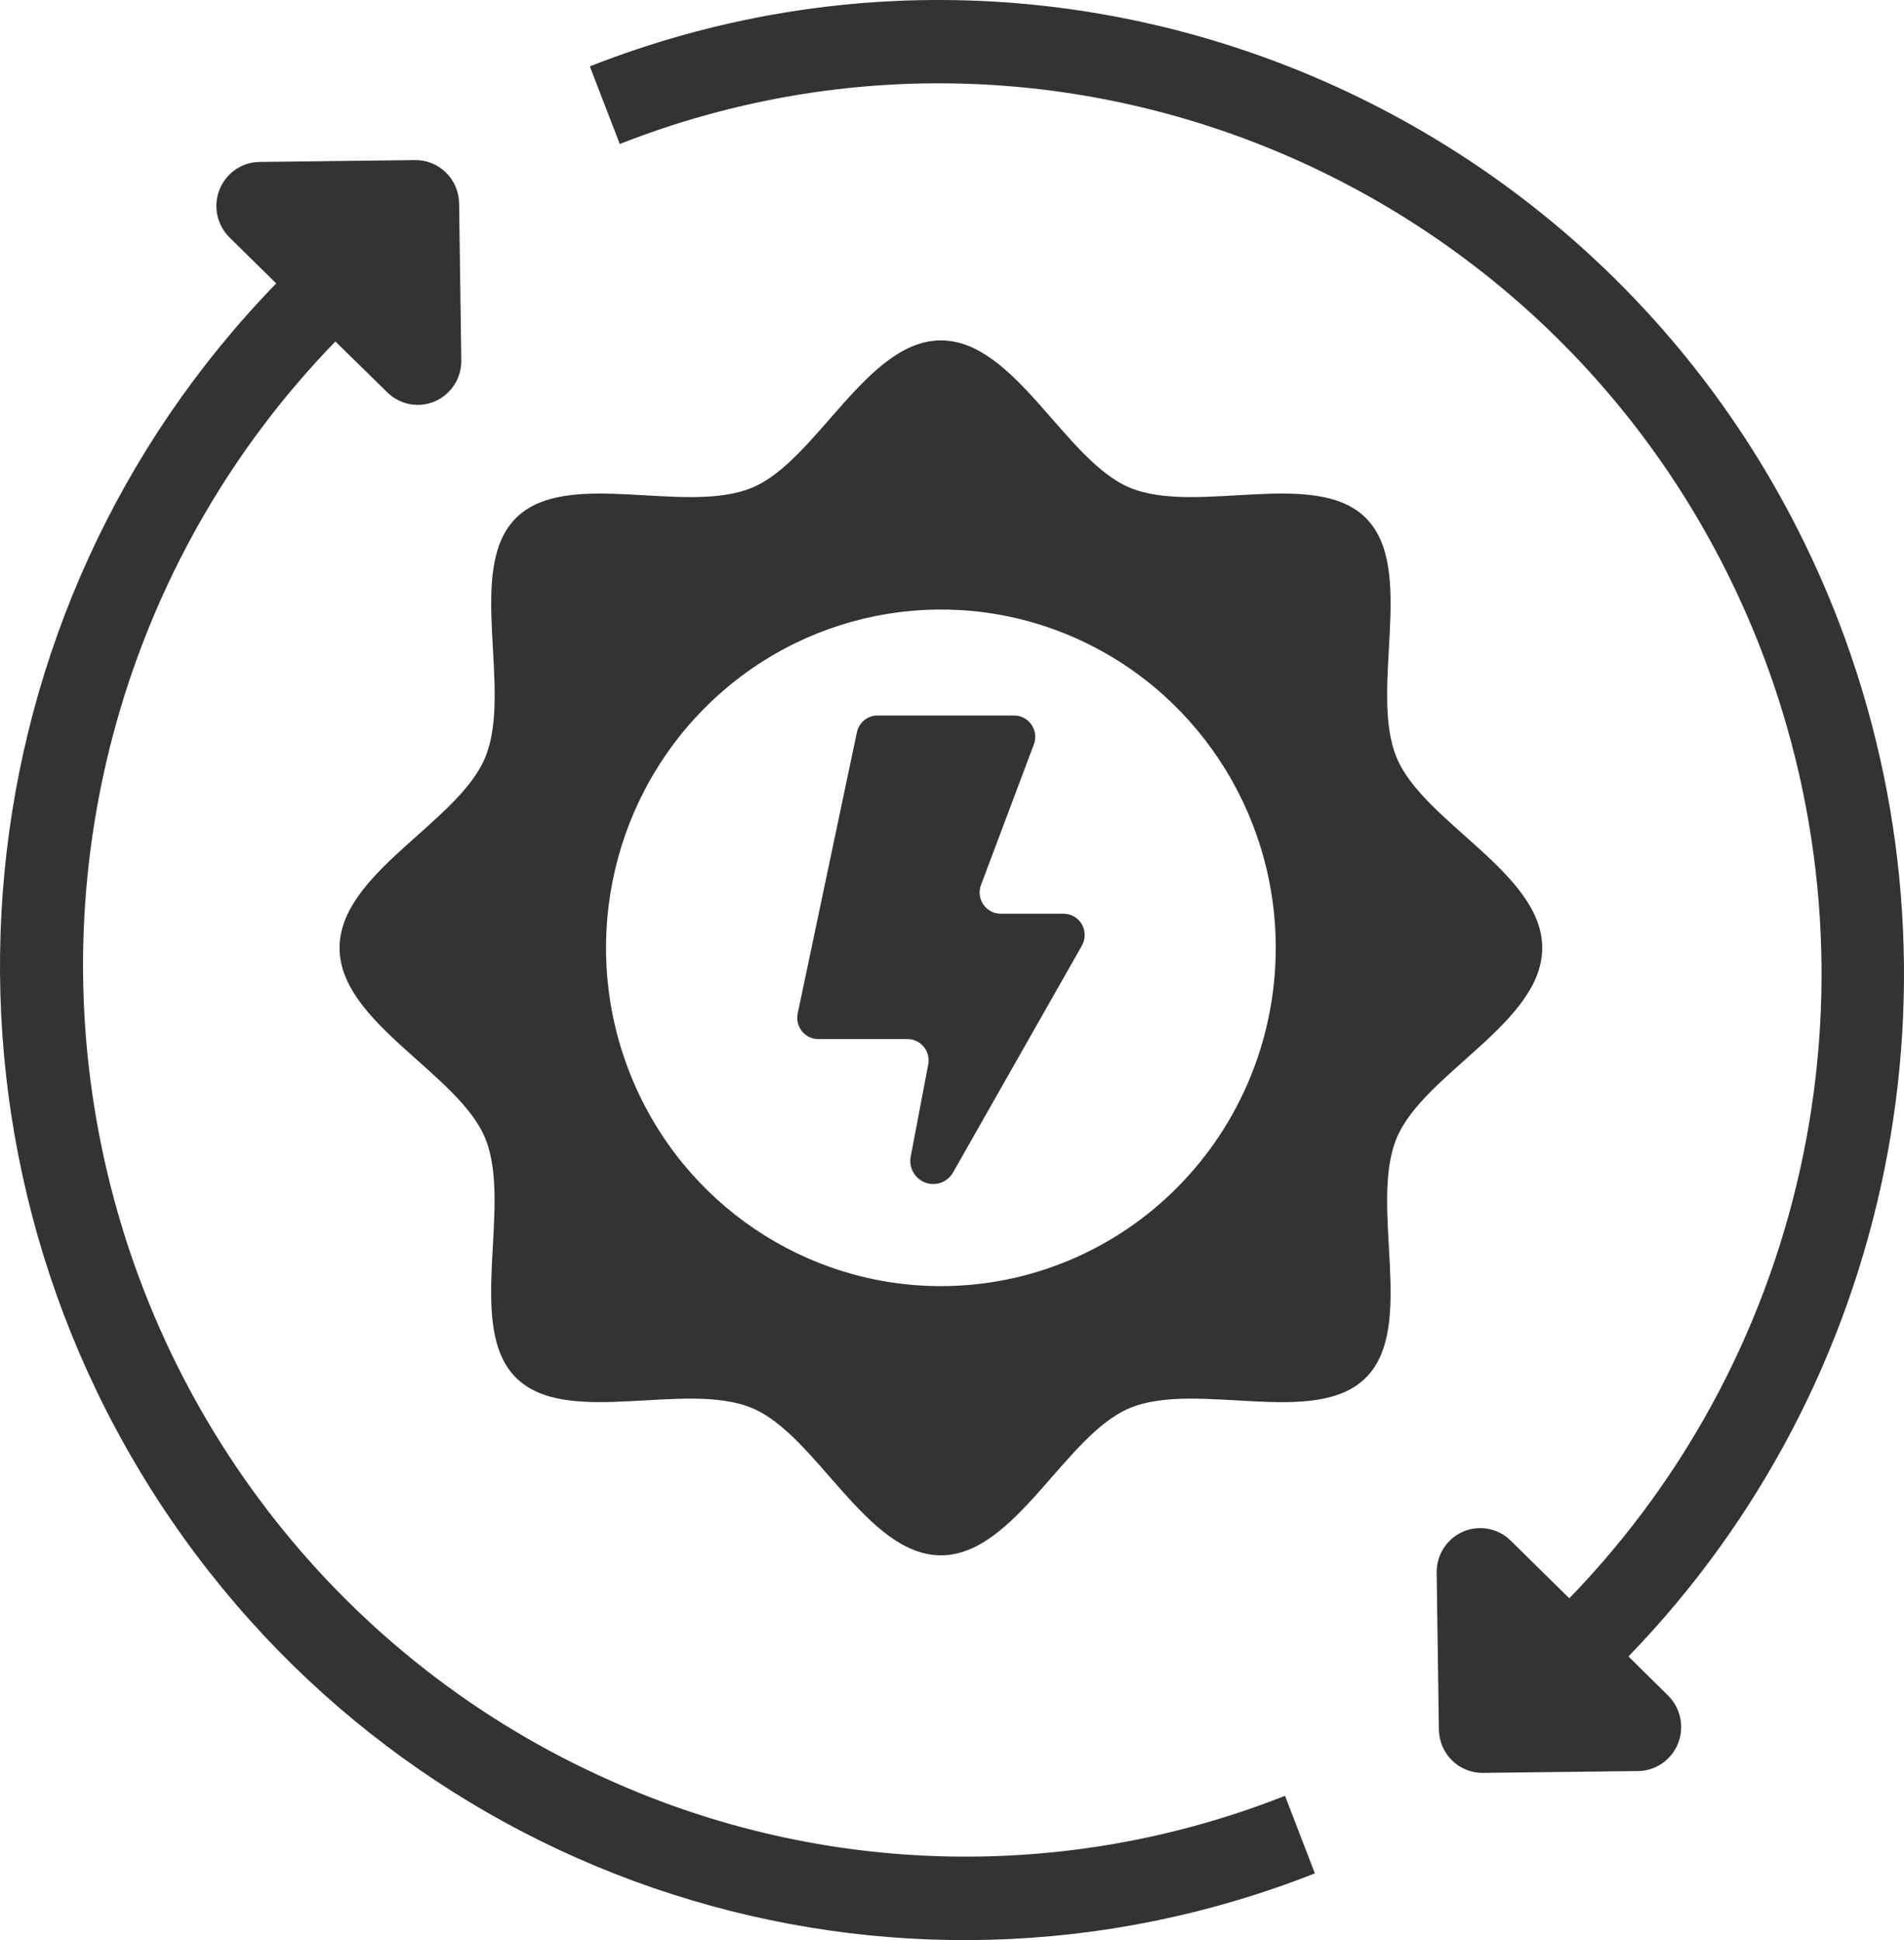
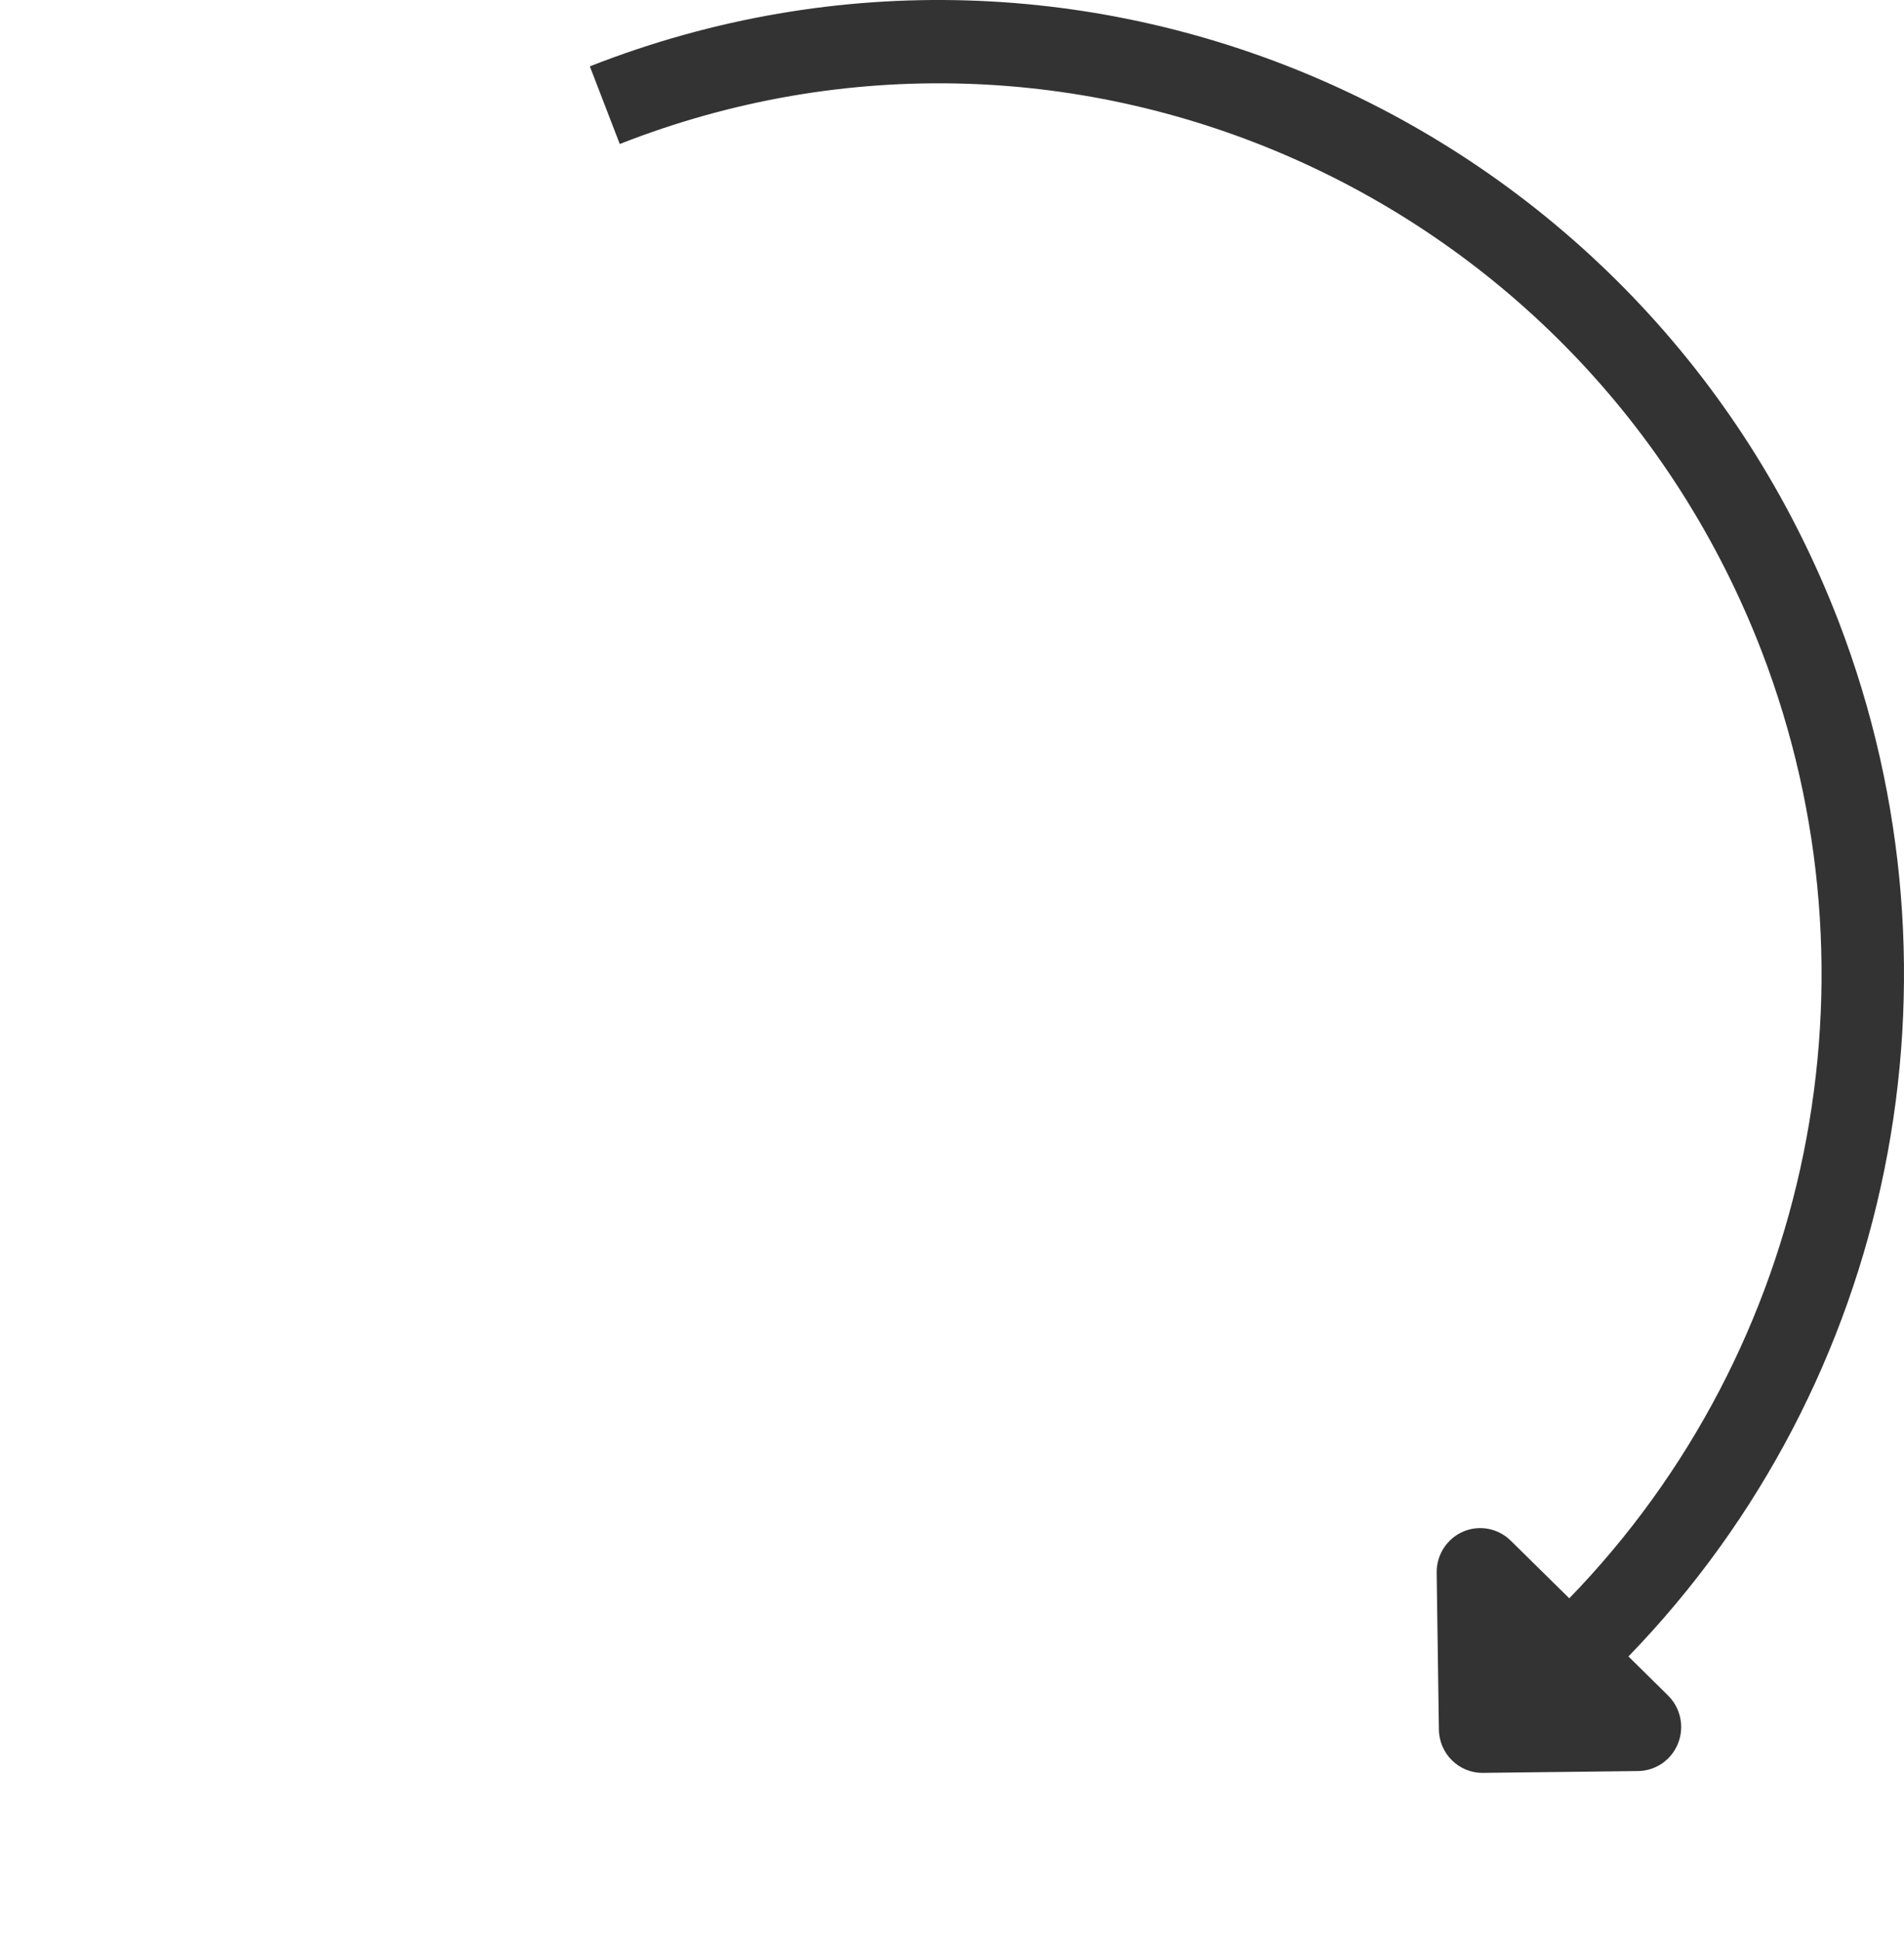
<svg xmlns="http://www.w3.org/2000/svg" width="53px" height="54px" viewBox="0 0 53 54" version="1.1">
  <title>7977463_renewable_energy_solar_ecology_alternative_icon</title>
  <g id="Page-1" stroke="none" stroke-width="1" fill="none" fill-rule="evenodd" opacity="0.8">
    <g id="Home-Page" transform="translate(-307, -747)" fill="#000000" fill-rule="nonzero">
      <g id="7977463_renewable_energy_solar_ecology_alternative_icon" transform="translate(307, 747)">
-         <path d="M42.93,26.382 C42.93,24.296 39.615,22.891 38.873,21.076 C38.102,19.196 39.43,15.844 38.028,14.426 C36.625,13.008 33.31,14.352 31.444,13.572 C29.649,12.82 28.256,9.474 26.192,9.474 C24.128,9.474 22.735,12.822 20.939,13.572 C19.077,14.352 15.758,13.009 14.355,14.426 C12.951,15.842 14.281,19.191 13.509,21.076 C12.765,22.891 9.452,24.296 9.452,26.382 C9.452,28.469 12.767,29.874 13.509,31.687 C14.274,33.567 12.952,36.921 14.355,38.338 C15.757,39.754 19.072,38.412 20.939,39.193 C22.735,39.945 24.126,43.29 26.192,43.29 C28.257,43.29 29.649,39.941 31.444,39.193 C33.305,38.412 36.625,39.756 38.028,38.338 C39.43,36.92 38.102,33.573 38.873,31.687 C39.618,29.874 42.93,28.469 42.93,26.382 Z M26.192,35.797 C22.421,35.797 19.022,33.503 17.579,29.985 C16.136,26.466 16.933,22.416 19.599,19.723 C22.265,17.03 26.275,16.225 29.758,17.682 C33.242,19.14 35.513,22.574 35.512,26.382 C35.512,28.879 34.53,31.274 32.782,33.039 C31.035,34.805 28.664,35.797 26.192,35.797 L26.192,35.797 Z" id="Shape" />
-         <path d="M29.604,25.432 L27.855,25.432 C27.662,25.432 27.481,25.336 27.372,25.176 C27.263,25.016 27.239,24.811 27.308,24.63 L28.779,20.717 C28.847,20.535 28.823,20.331 28.713,20.171 C28.604,20.01 28.423,19.915 28.231,19.915 L24.426,19.915 C24.149,19.914 23.91,20.11 23.852,20.384 L22.205,28.206 C22.168,28.381 22.211,28.563 22.323,28.702 C22.434,28.841 22.602,28.921 22.779,28.921 L25.262,28.921 C25.437,28.921 25.603,29 25.715,29.136 C25.826,29.272 25.872,29.452 25.839,29.625 L25.349,32.201 C25.296,32.507 25.467,32.807 25.755,32.915 C26.044,33.023 26.367,32.908 26.525,32.641 L30.113,26.324 C30.219,26.141 30.22,25.913 30.115,25.729 C30.01,25.544 29.815,25.431 29.604,25.432 Z" id="Path" />
        <path d="M45.33,46.104 C52.709,38.489 54.995,27.218 51.176,17.285 C45.808,3.35 30.216,-3.576 16.419,1.847 L17.252,4.008 C29.874,-0.951 44.128,5.381 49.038,18.126 C52.531,27.213 50.436,37.523 43.683,44.486 L42.051,42.88 C41.699,42.534 41.176,42.436 40.725,42.631 C40.274,42.827 39.985,43.278 39.991,43.774 L40.053,48.138 C40.062,48.813 40.611,49.353 41.279,49.345 L45.6,49.294 C46.091,49.287 46.529,48.983 46.711,48.523 C46.893,48.063 46.783,47.538 46.432,47.192 L45.33,46.104 Z" id="Path" />
-         <path d="M16.986,49.558 C9.603,46.284 4.284,39.556 2.756,31.559 C1.229,23.562 3.689,15.318 9.336,9.505 L10.782,10.922 C11.133,11.268 11.657,11.366 12.108,11.17 C12.558,10.974 12.848,10.523 12.841,10.028 L12.78,5.663 C12.776,5.339 12.644,5.029 12.414,4.803 C12.184,4.577 11.875,4.452 11.553,4.456 L7.232,4.508 C6.738,4.509 6.294,4.814 6.11,5.278 C5.926,5.742 6.04,6.272 6.397,6.617 L7.689,7.889 C-1.177,17.01 -2.532,31.148 4.439,41.818 C11.41,52.487 24.811,56.789 36.601,52.142 L35.77,49.983 C29.704,52.38 22.94,52.227 16.986,49.558 Z" id="Path" />
      </g>
    </g>
  </g>
</svg>